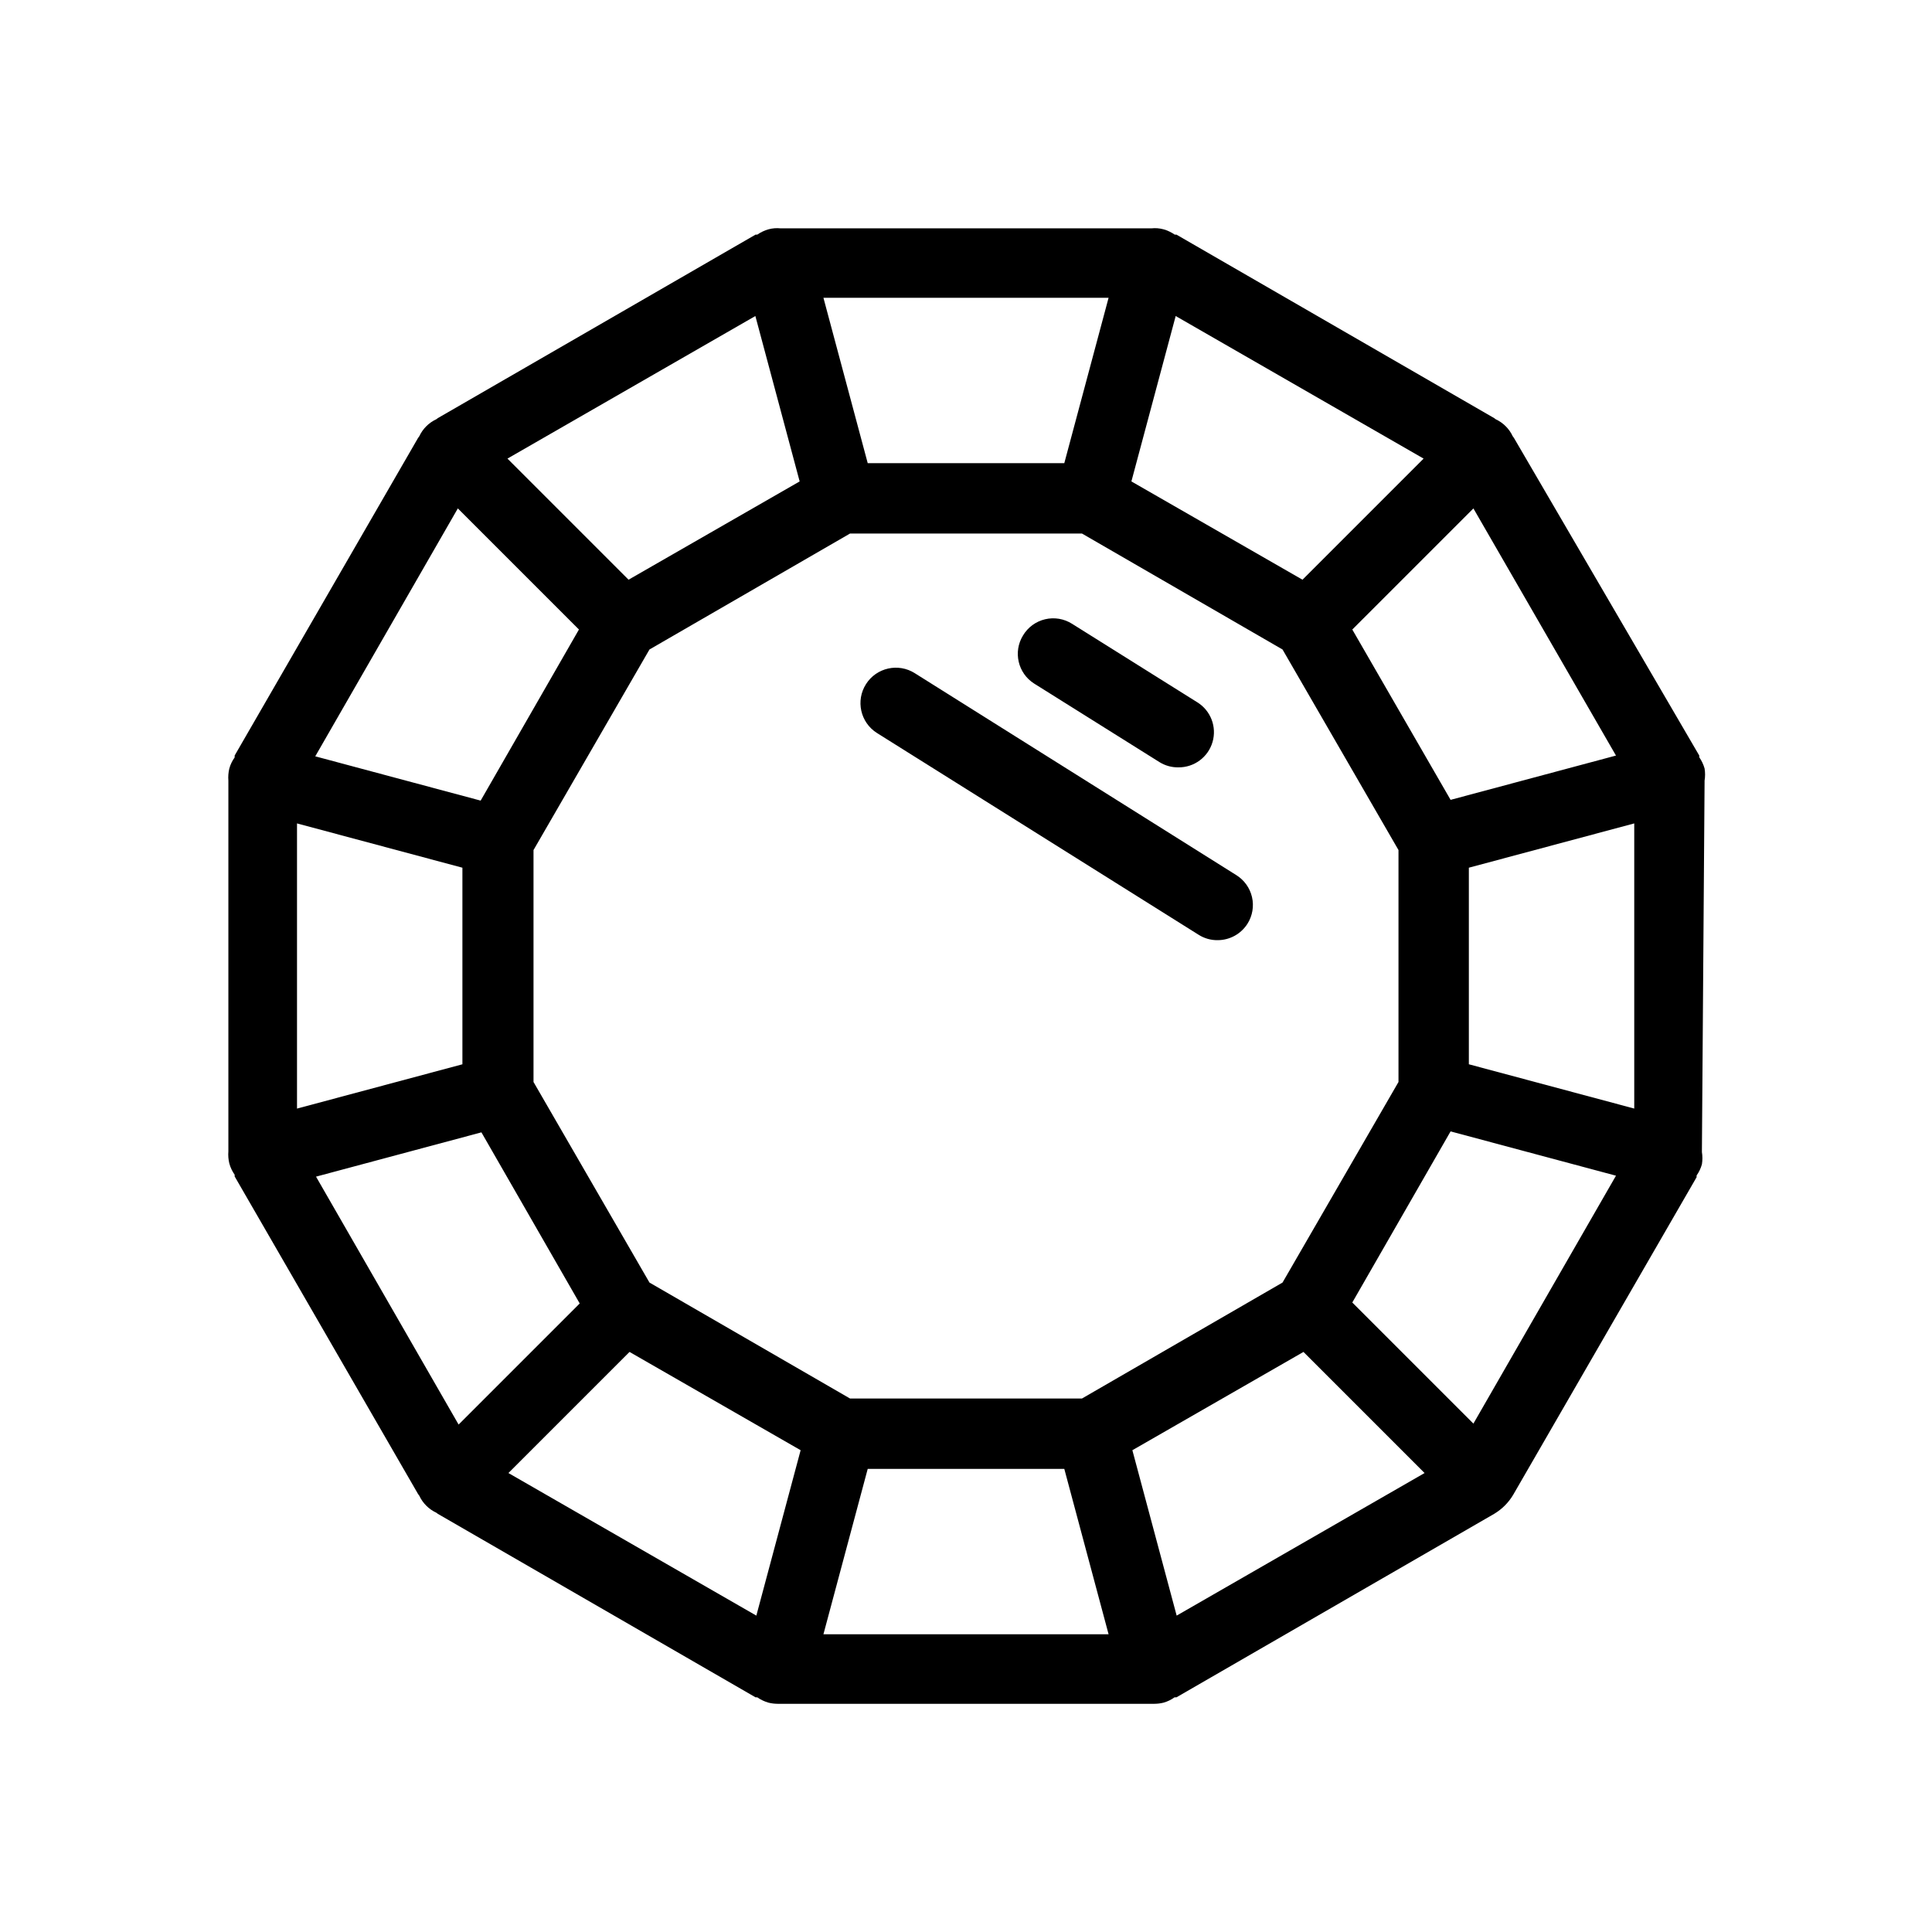
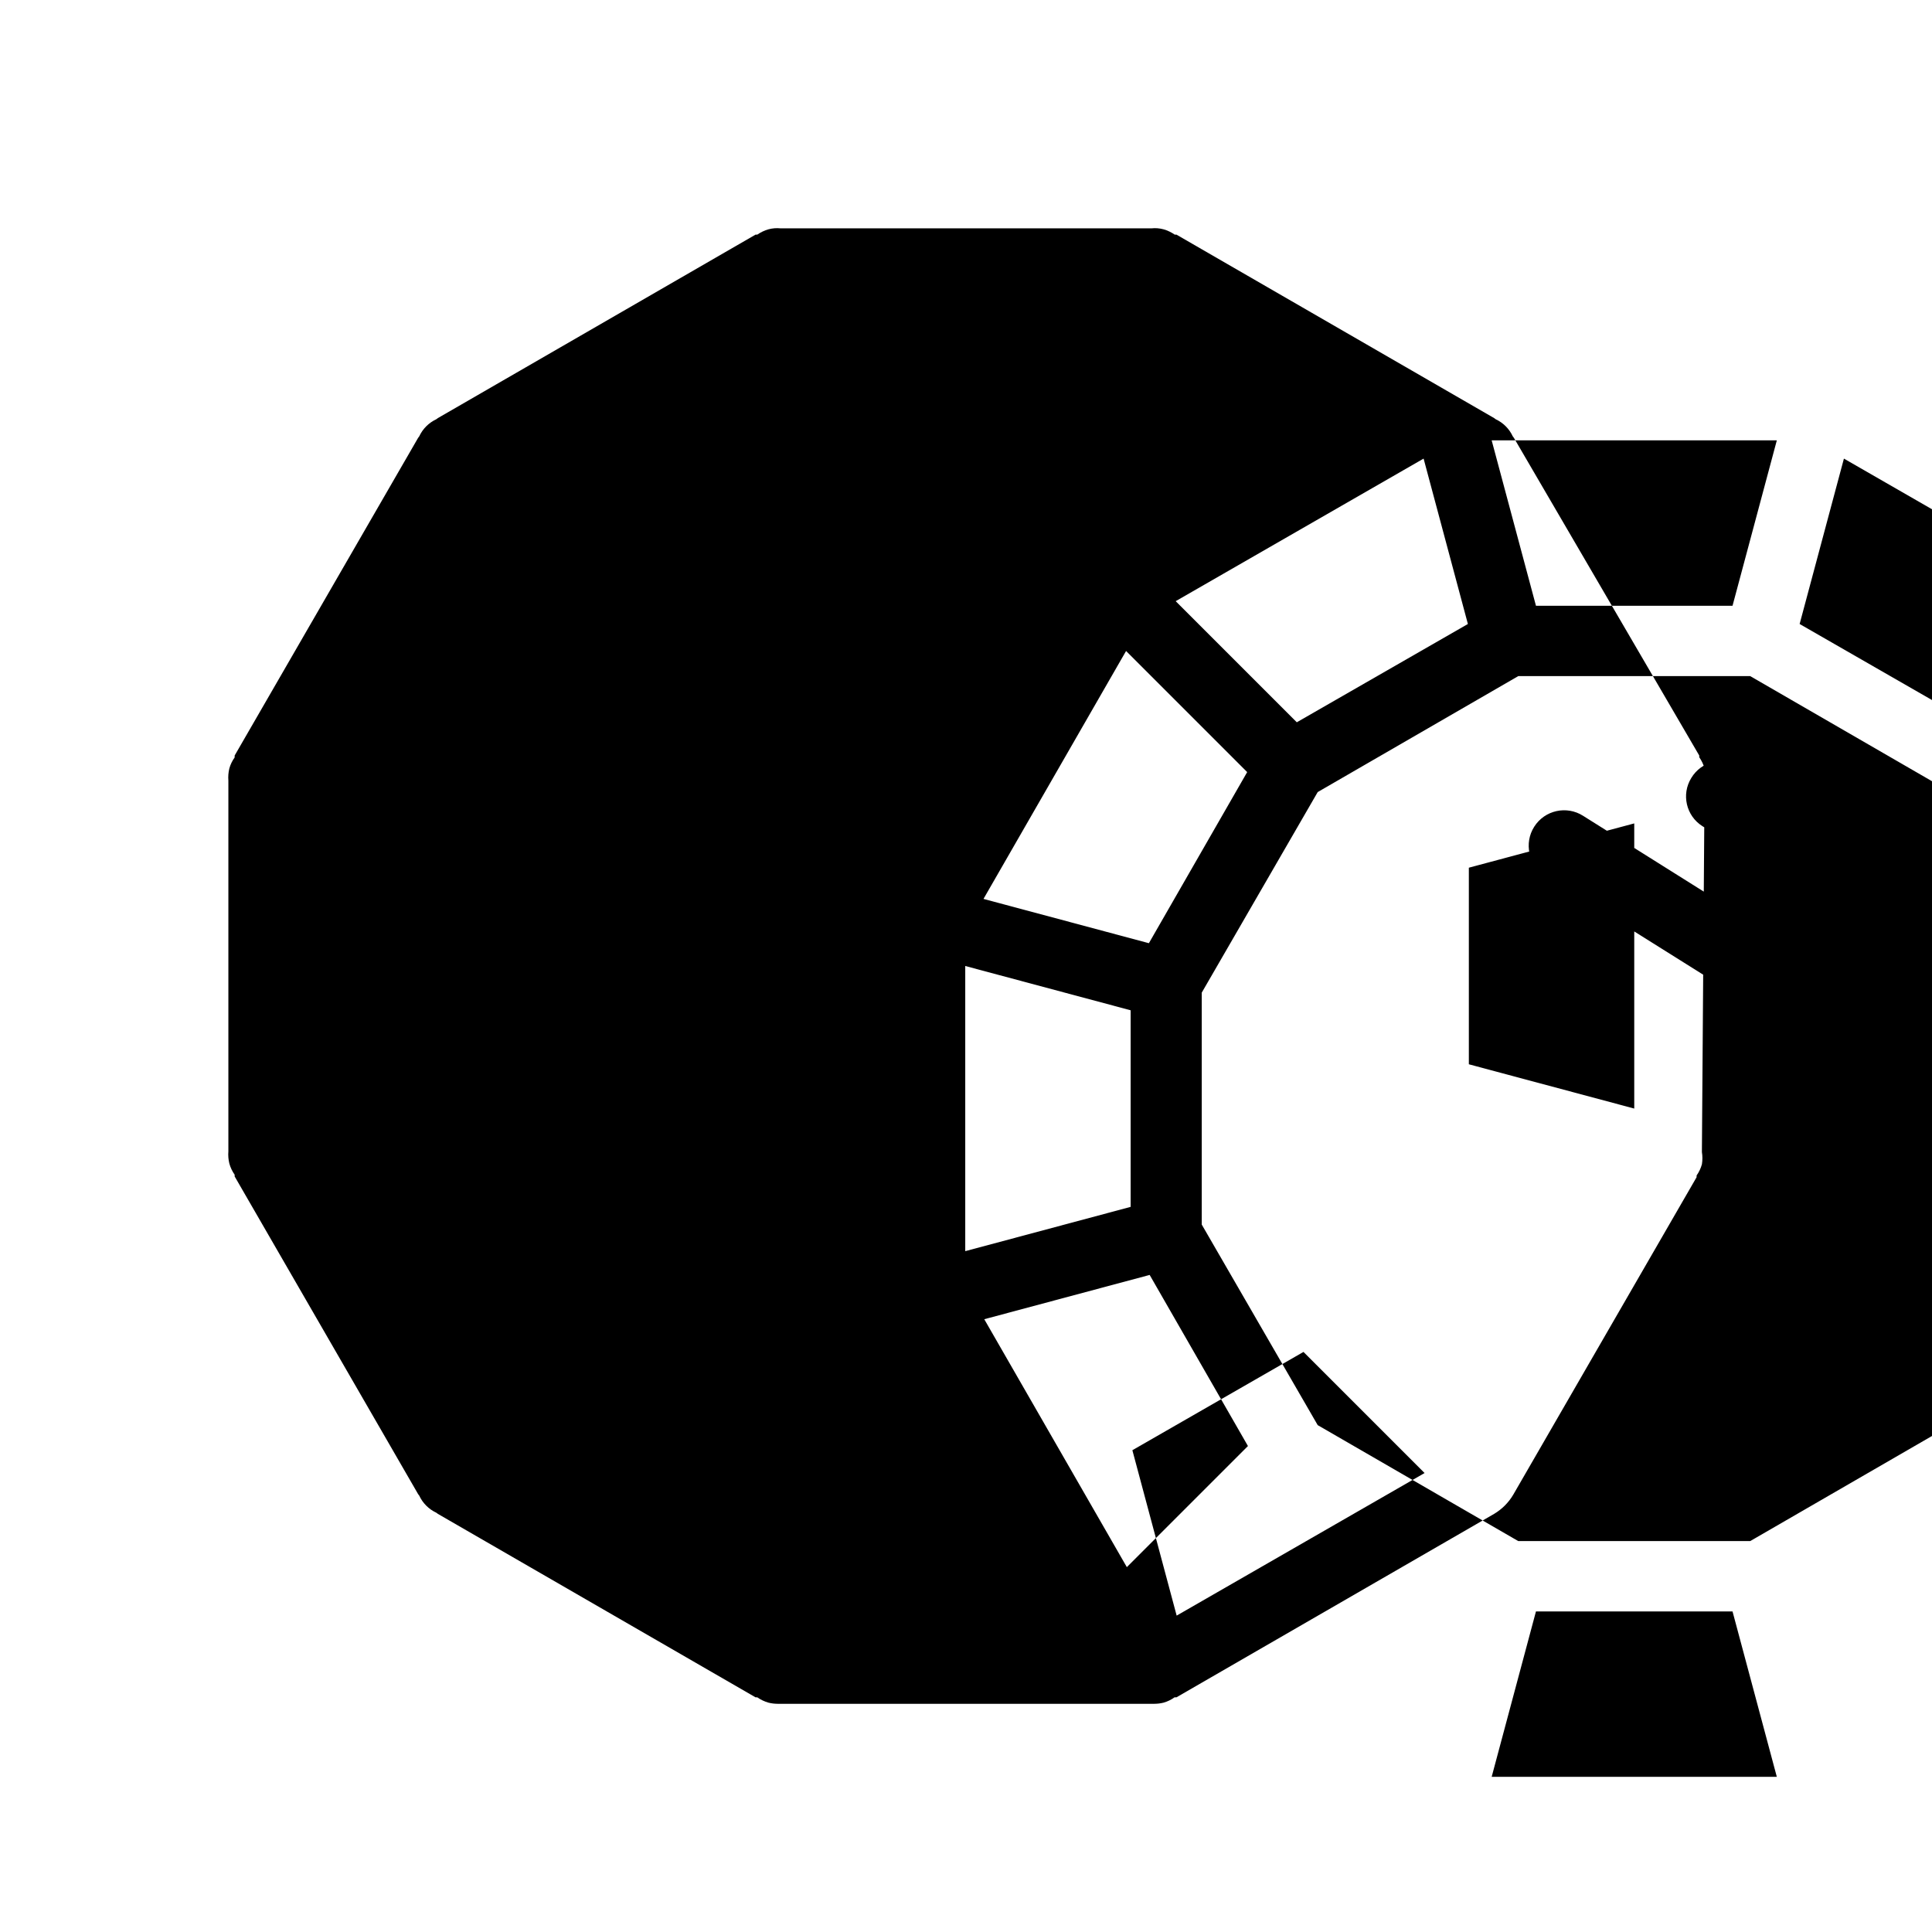
<svg xmlns="http://www.w3.org/2000/svg" fill="#000000" width="800px" height="800px" version="1.1" viewBox="144 144 512 512">
-   <path d="m595.73 351.38v-0.504c0.176-1.07 0.176-2.16 0-3.227-0.301-1.062-0.777-2.066-1.41-2.973v-0.453l-49.121-84.188-0.301-0.402c-0.93-2-2.535-3.606-4.535-4.535l-0.402-0.301-84.188-48.617h-0.453c-0.906-0.629-1.91-1.105-2.973-1.41-1.051-0.285-2.144-0.371-3.223-0.254h-98.242c-1.082-0.117-2.176-0.031-3.227 0.254-1.062 0.305-2.066 0.781-2.973 1.41h-0.453l-84.188 48.617-0.402 0.301c-2 0.93-3.606 2.535-4.535 4.535l-0.301 0.402-48.617 84.188c-0.008 0.168-0.008 0.336 0 0.504-0.641 0.883-1.117 1.871-1.41 2.922-0.258 1.055-0.344 2.144-0.254 3.227v0.504 97.234 0.504c-0.09 1.082-0.004 2.168 0.254 3.223 0.293 1.066 0.77 2.07 1.41 2.973 0.02 0.152 0.02 0.305 0 0.453l48.617 84.188 0.301 0.402c0.93 2 2.535 3.606 4.535 4.535l0.402 0.301 84.188 48.617h0.453c0.906 0.633 1.91 1.109 2.973 1.414 0.793 0.195 1.602 0.297 2.418 0.301h99.859-0.004c0.816-0.004 1.629-0.105 2.418-0.301 1.051-0.297 2.039-0.773 2.922-1.414h0.504l84.188-48.617c2.07-1.234 3.805-2.965 5.039-5.035l48.617-84.188c-0.02-0.152-0.02-0.305 0-0.453 0.637-0.902 1.117-1.91 1.41-2.973 0.172-1.07 0.172-2.156 0-3.227v-0.504zm-62.469 74.664v-52.094l43.832-11.738v75.57zm-77.434 146.11-11.738-43.832 45.344-26.047 32.094 32.094zm-177.09-37.785 32.094-32.094 45.344 26.047-11.738 43.832zm-50.988-78.547 43.832-11.738 26.047 45.344-32.094 32.094zm-5.039-93.609 43.832 11.738v52.098l-43.832 11.738zm42.621-83.48 32.094 32.094-26.047 45.344-43.832-11.738zm78.848-50.984 11.738 43.832-45.344 26.047-32.094-32.094zm177.09 37.785-32.094 32.094-45.344-26.047 11.738-43.832zm-95.219 1.211h-52.094l-11.738-43.832h75.57zm-52.094 266.52h52.094l11.738 43.832h-75.57zm109.93-49.375-53.152 30.73h-61.465l-53.152-30.73-30.73-53.152v-61.465l30.73-53.152 53.152-30.73h61.465l53.152 30.73 30.73 53.152v61.465zm18.488-173.06 32.094-32.094 37.785 65.496-43.832 11.738zm32.094 210.44-32.094-32.094 26.047-45.344 43.832 11.738zm-119.35-208.88c1.293-2.16 3.402-3.703 5.852-4.281 2.445-0.578 5.023-0.145 7.144 1.207l33.199 20.809h0.004c3.547 2.211 5.191 6.512 4.016 10.523-1.172 4.016-4.875 6.754-9.055 6.707-1.781 0.027-3.531-0.461-5.039-1.41l-33.199-20.809c-4.293-2.738-5.594-8.414-2.922-12.746zm59.5 76.375c-1.711 2.723-4.695 4.379-7.91 4.387-1.781 0.027-3.531-0.461-5.039-1.414l-85.293-53.504c-4.371-2.781-5.656-8.578-2.871-12.945 2.781-4.371 8.578-5.656 12.945-2.875l85.195 53.508c2.098 1.309 3.59 3.394 4.148 5.805 0.559 2.41 0.133 4.945-1.176 7.039z" />
+   <path d="m595.73 351.38v-0.504c0.176-1.07 0.176-2.16 0-3.227-0.301-1.062-0.777-2.066-1.41-2.973v-0.453l-49.121-84.188-0.301-0.402c-0.93-2-2.535-3.606-4.535-4.535l-0.402-0.301-84.188-48.617h-0.453c-0.906-0.629-1.91-1.105-2.973-1.41-1.051-0.285-2.144-0.371-3.223-0.254h-98.242c-1.082-0.117-2.176-0.031-3.227 0.254-1.062 0.305-2.066 0.781-2.973 1.41h-0.453l-84.188 48.617-0.402 0.301c-2 0.93-3.606 2.535-4.535 4.535l-0.301 0.402-48.617 84.188c-0.008 0.168-0.008 0.336 0 0.504-0.641 0.883-1.117 1.871-1.41 2.922-0.258 1.055-0.344 2.144-0.254 3.227v0.504 97.234 0.504c-0.09 1.082-0.004 2.168 0.254 3.223 0.293 1.066 0.77 2.07 1.41 2.973 0.02 0.152 0.02 0.305 0 0.453l48.617 84.188 0.301 0.402c0.93 2 2.535 3.606 4.535 4.535l0.402 0.301 84.188 48.617h0.453c0.906 0.633 1.91 1.109 2.973 1.414 0.793 0.195 1.602 0.297 2.418 0.301h99.859-0.004c0.816-0.004 1.629-0.105 2.418-0.301 1.051-0.297 2.039-0.773 2.922-1.414h0.504l84.188-48.617c2.07-1.234 3.805-2.965 5.039-5.035l48.617-84.188c-0.02-0.152-0.02-0.305 0-0.453 0.637-0.902 1.117-1.91 1.41-2.973 0.172-1.07 0.172-2.156 0-3.227v-0.504zm-62.469 74.664v-52.094l43.832-11.738v75.57zm-77.434 146.11-11.738-43.832 45.344-26.047 32.094 32.094zzm-50.988-78.547 43.832-11.738 26.047 45.344-32.094 32.094zm-5.039-93.609 43.832 11.738v52.098l-43.832 11.738zm42.621-83.48 32.094 32.094-26.047 45.344-43.832-11.738zm78.848-50.984 11.738 43.832-45.344 26.047-32.094-32.094zm177.09 37.785-32.094 32.094-45.344-26.047 11.738-43.832zm-95.219 1.211h-52.094l-11.738-43.832h75.57zm-52.094 266.52h52.094l11.738 43.832h-75.57zm109.93-49.375-53.152 30.73h-61.465l-53.152-30.73-30.73-53.152v-61.465l30.73-53.152 53.152-30.73h61.465l53.152 30.73 30.73 53.152v61.465zm18.488-173.06 32.094-32.094 37.785 65.496-43.832 11.738zm32.094 210.44-32.094-32.094 26.047-45.344 43.832 11.738zm-119.35-208.88c1.293-2.16 3.402-3.703 5.852-4.281 2.445-0.578 5.023-0.145 7.144 1.207l33.199 20.809h0.004c3.547 2.211 5.191 6.512 4.016 10.523-1.172 4.016-4.875 6.754-9.055 6.707-1.781 0.027-3.531-0.461-5.039-1.41l-33.199-20.809c-4.293-2.738-5.594-8.414-2.922-12.746zm59.5 76.375c-1.711 2.723-4.695 4.379-7.91 4.387-1.781 0.027-3.531-0.461-5.039-1.414l-85.293-53.504c-4.371-2.781-5.656-8.578-2.871-12.945 2.781-4.371 8.578-5.656 12.945-2.875l85.195 53.508c2.098 1.309 3.59 3.394 4.148 5.805 0.559 2.41 0.133 4.945-1.176 7.039z" />
</svg>